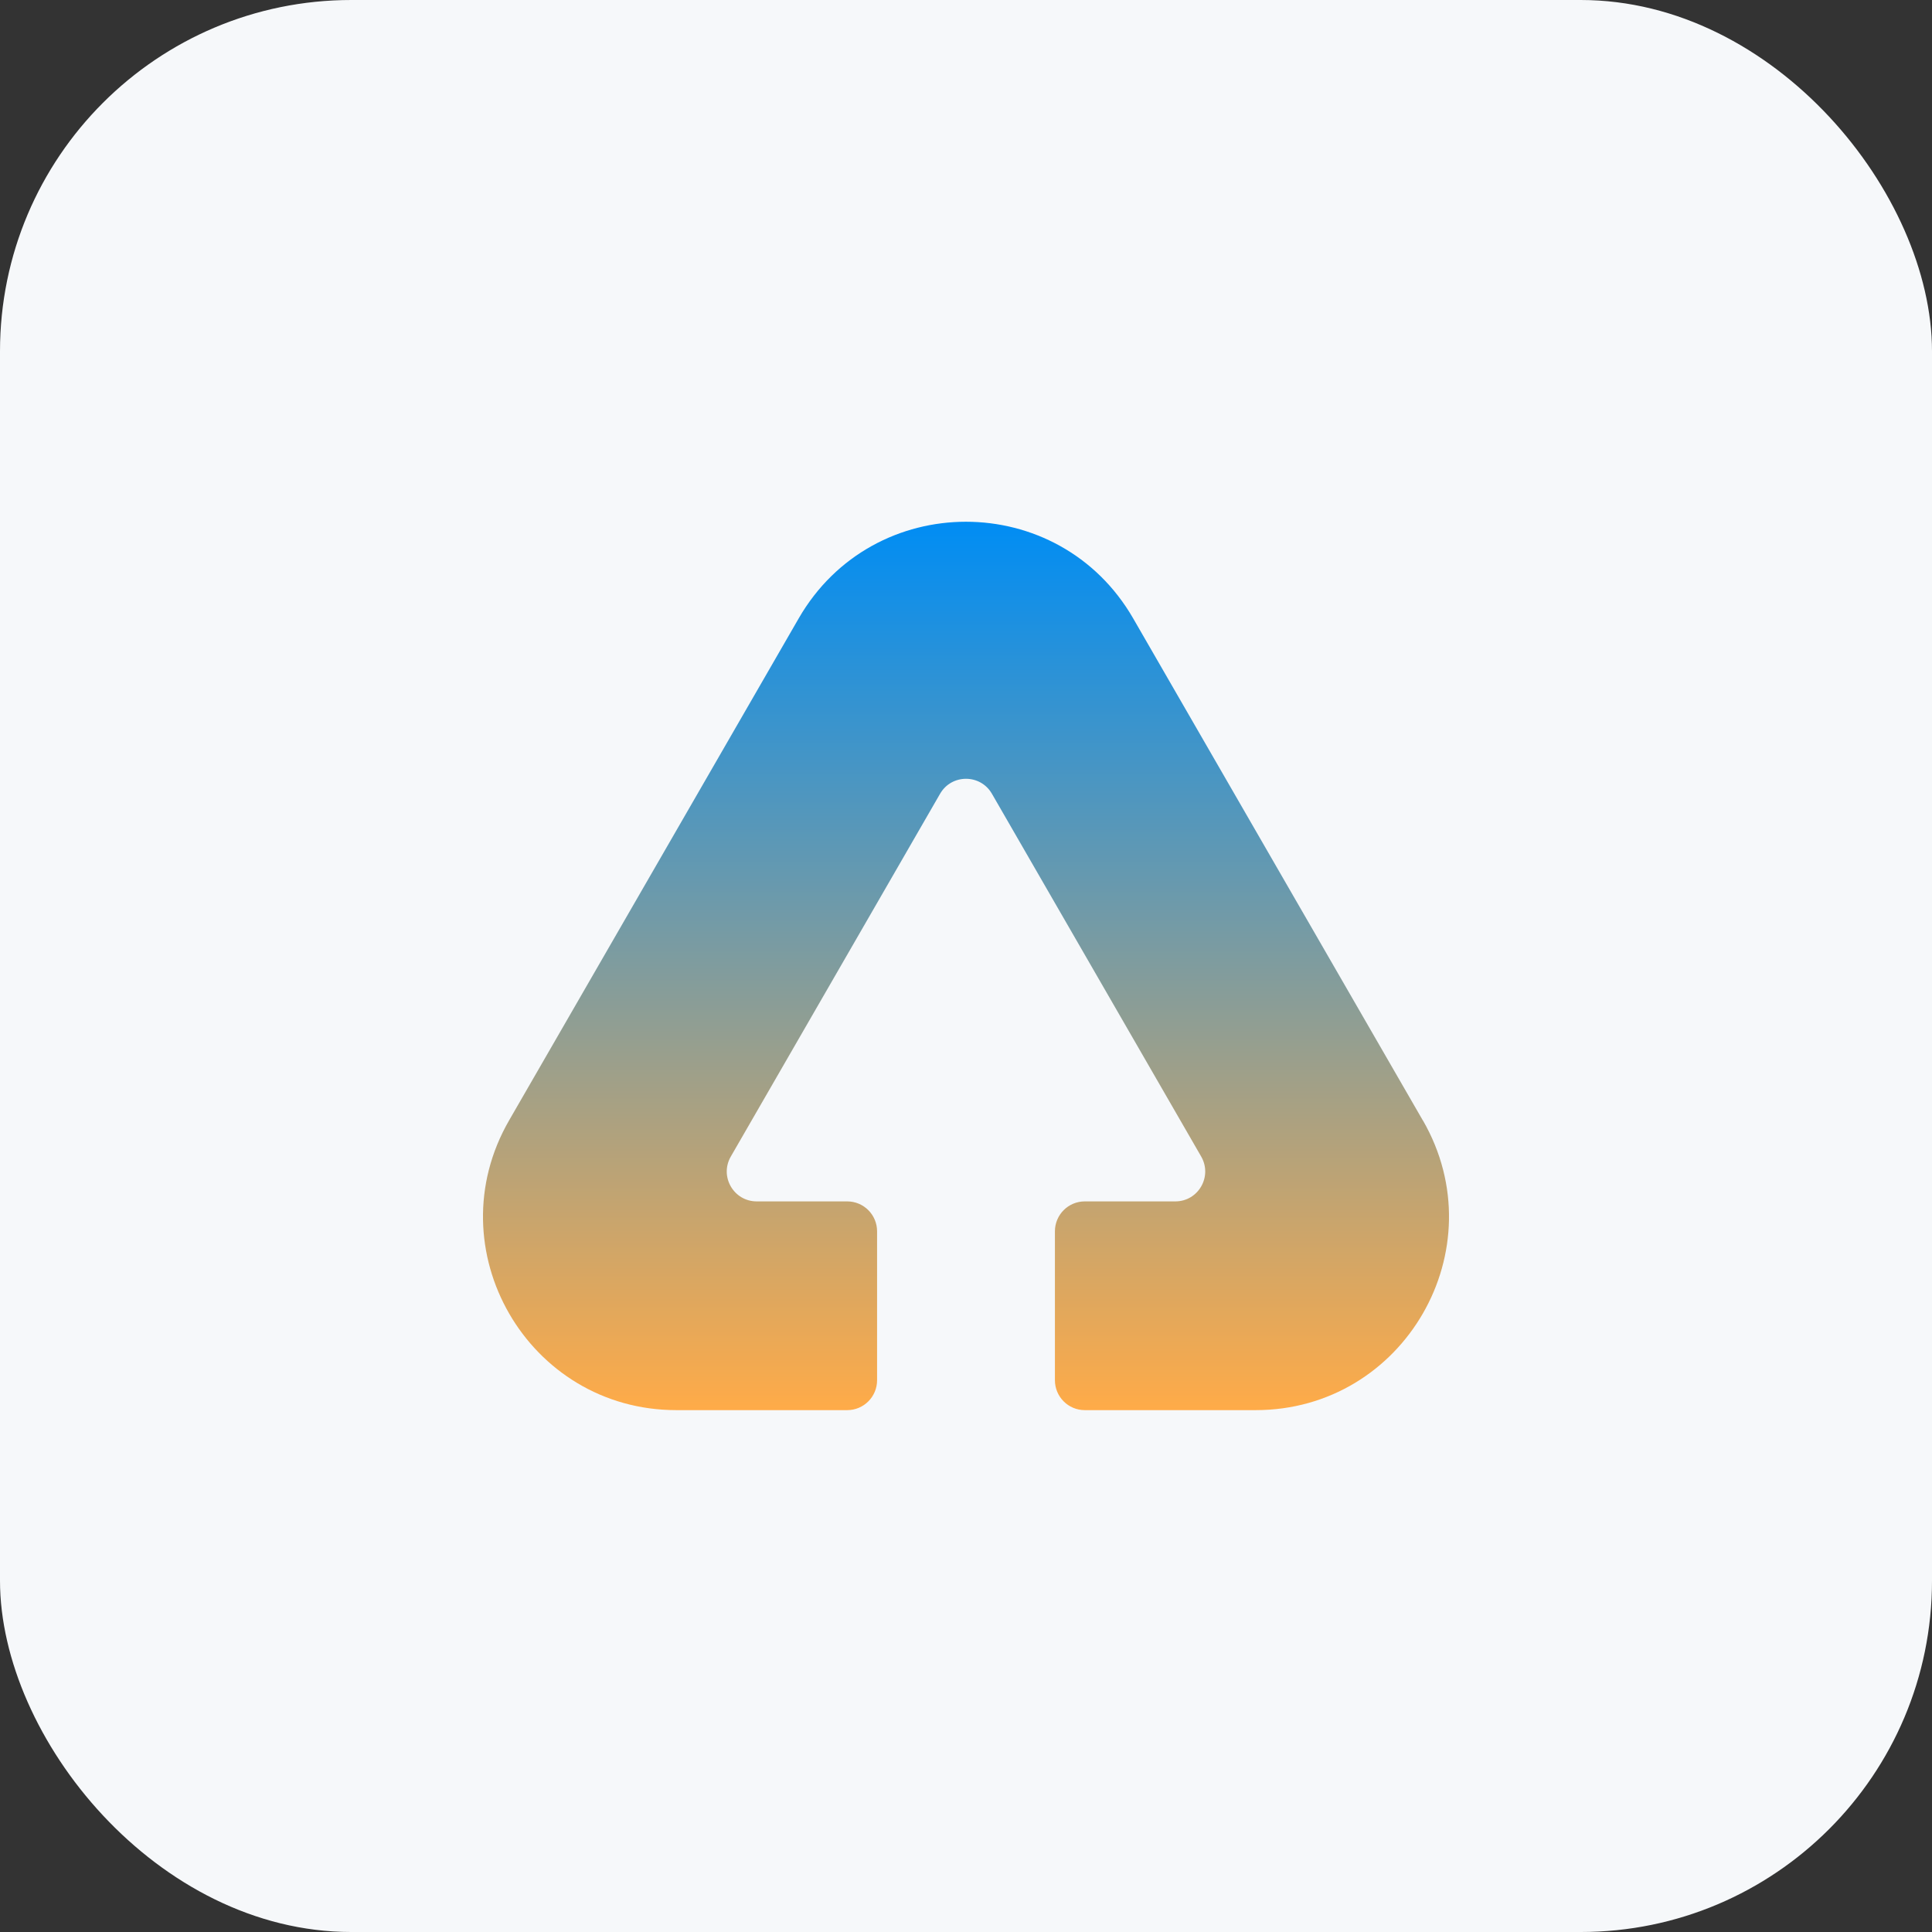
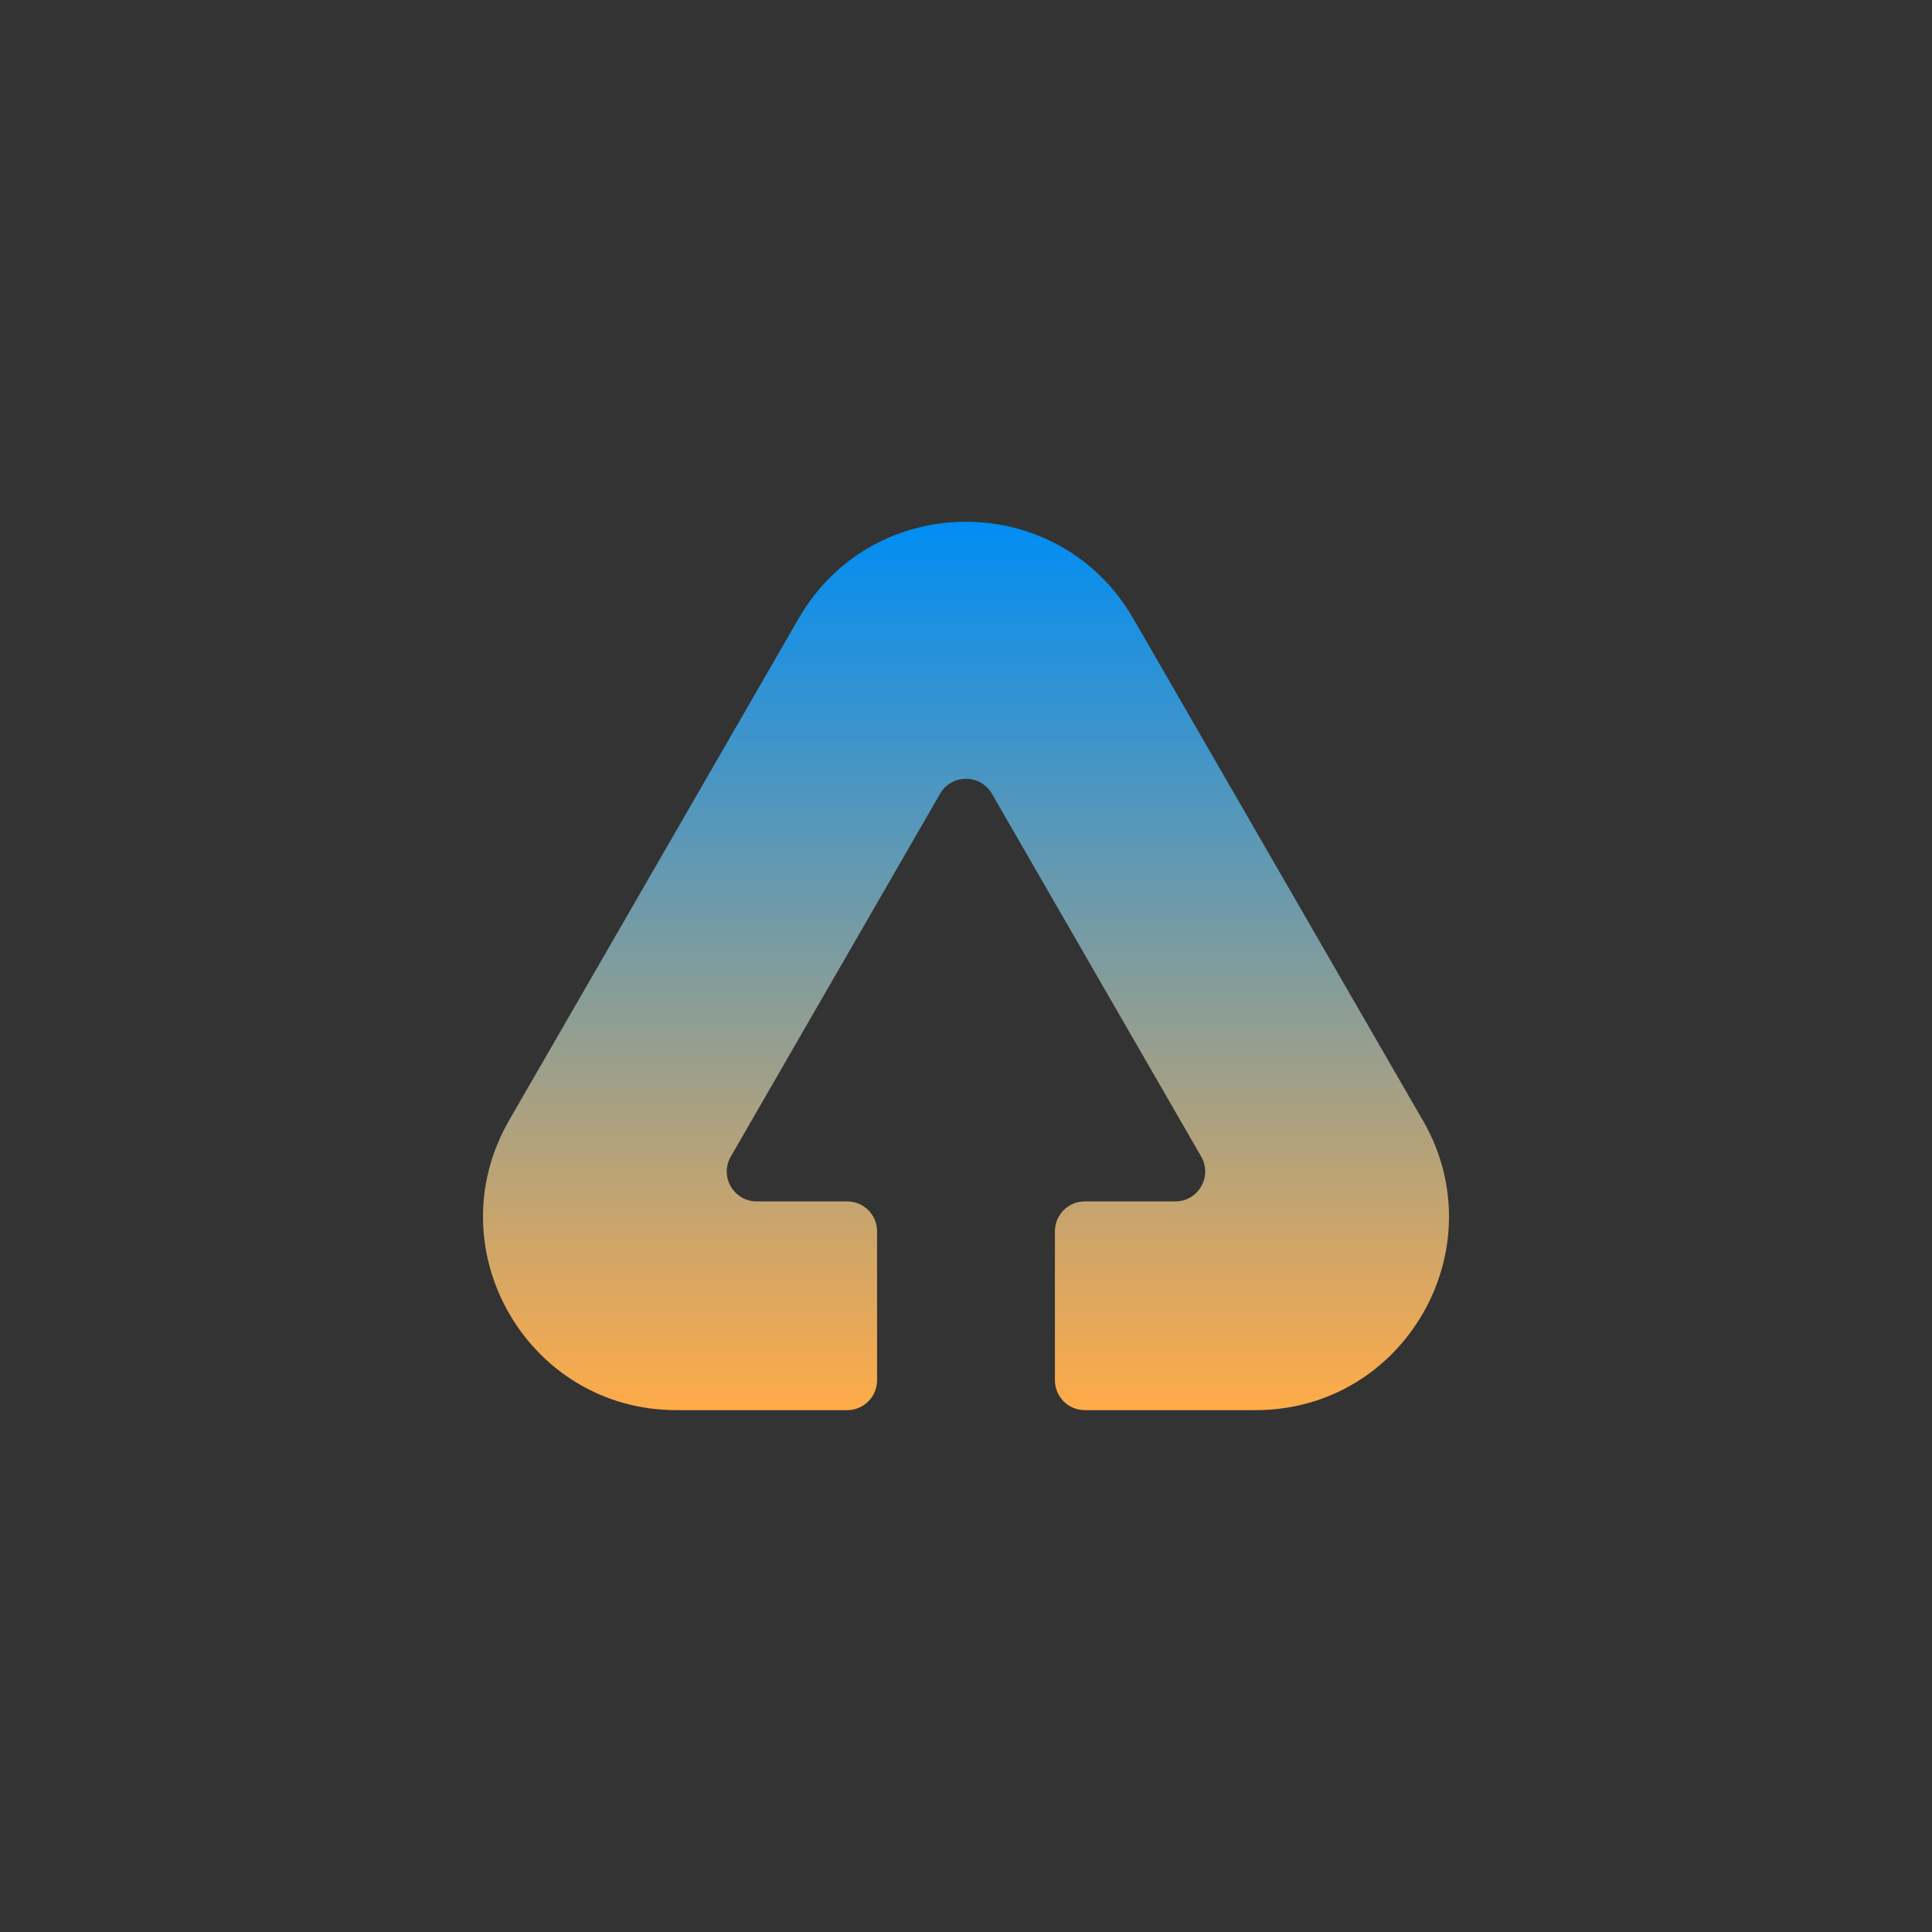
<svg xmlns="http://www.w3.org/2000/svg" width="44" height="44" viewBox="0 0 44 44" fill="none">
  <rect x="0" y="0" width="44" height="44" fill="#333333" stroke="none" />
-   <rect width="44" height="44" rx="8" fill="#F6F8FA" />
  <path d="M32.403 25.515L25.807 14.083C24.114 11.149 19.883 11.149 18.19 14.083L11.595 25.515C9.903 28.448 12.019 32.115 15.405 32.115H19.294C19.671 32.115 19.975 31.81 19.975 31.433V28.043C19.975 27.666 19.671 27.361 19.294 27.361H17.234C16.709 27.361 16.381 26.794 16.644 26.339L21.41 18.077C21.672 17.623 22.328 17.623 22.59 18.077L27.356 26.339C27.618 26.794 27.291 27.361 26.767 27.361H24.706C24.329 27.361 24.025 27.666 24.025 28.043V31.433C24.025 31.81 24.329 32.115 24.706 32.115H28.596C31.98 32.115 34.097 28.449 32.405 25.515H32.403Z" fill="url(#paint0_linear_1397_10008)" />
  <defs>
    <linearGradient id="paint0_linear_1397_10008" x1="22" y1="11.883" x2="22" y2="32.115" gradientUnits="userSpaceOnUse">
      <stop stop-color="#008DF4" />
      <stop offset="1" stop-color="#FFAB48" />
    </linearGradient>
  </defs>
</svg>